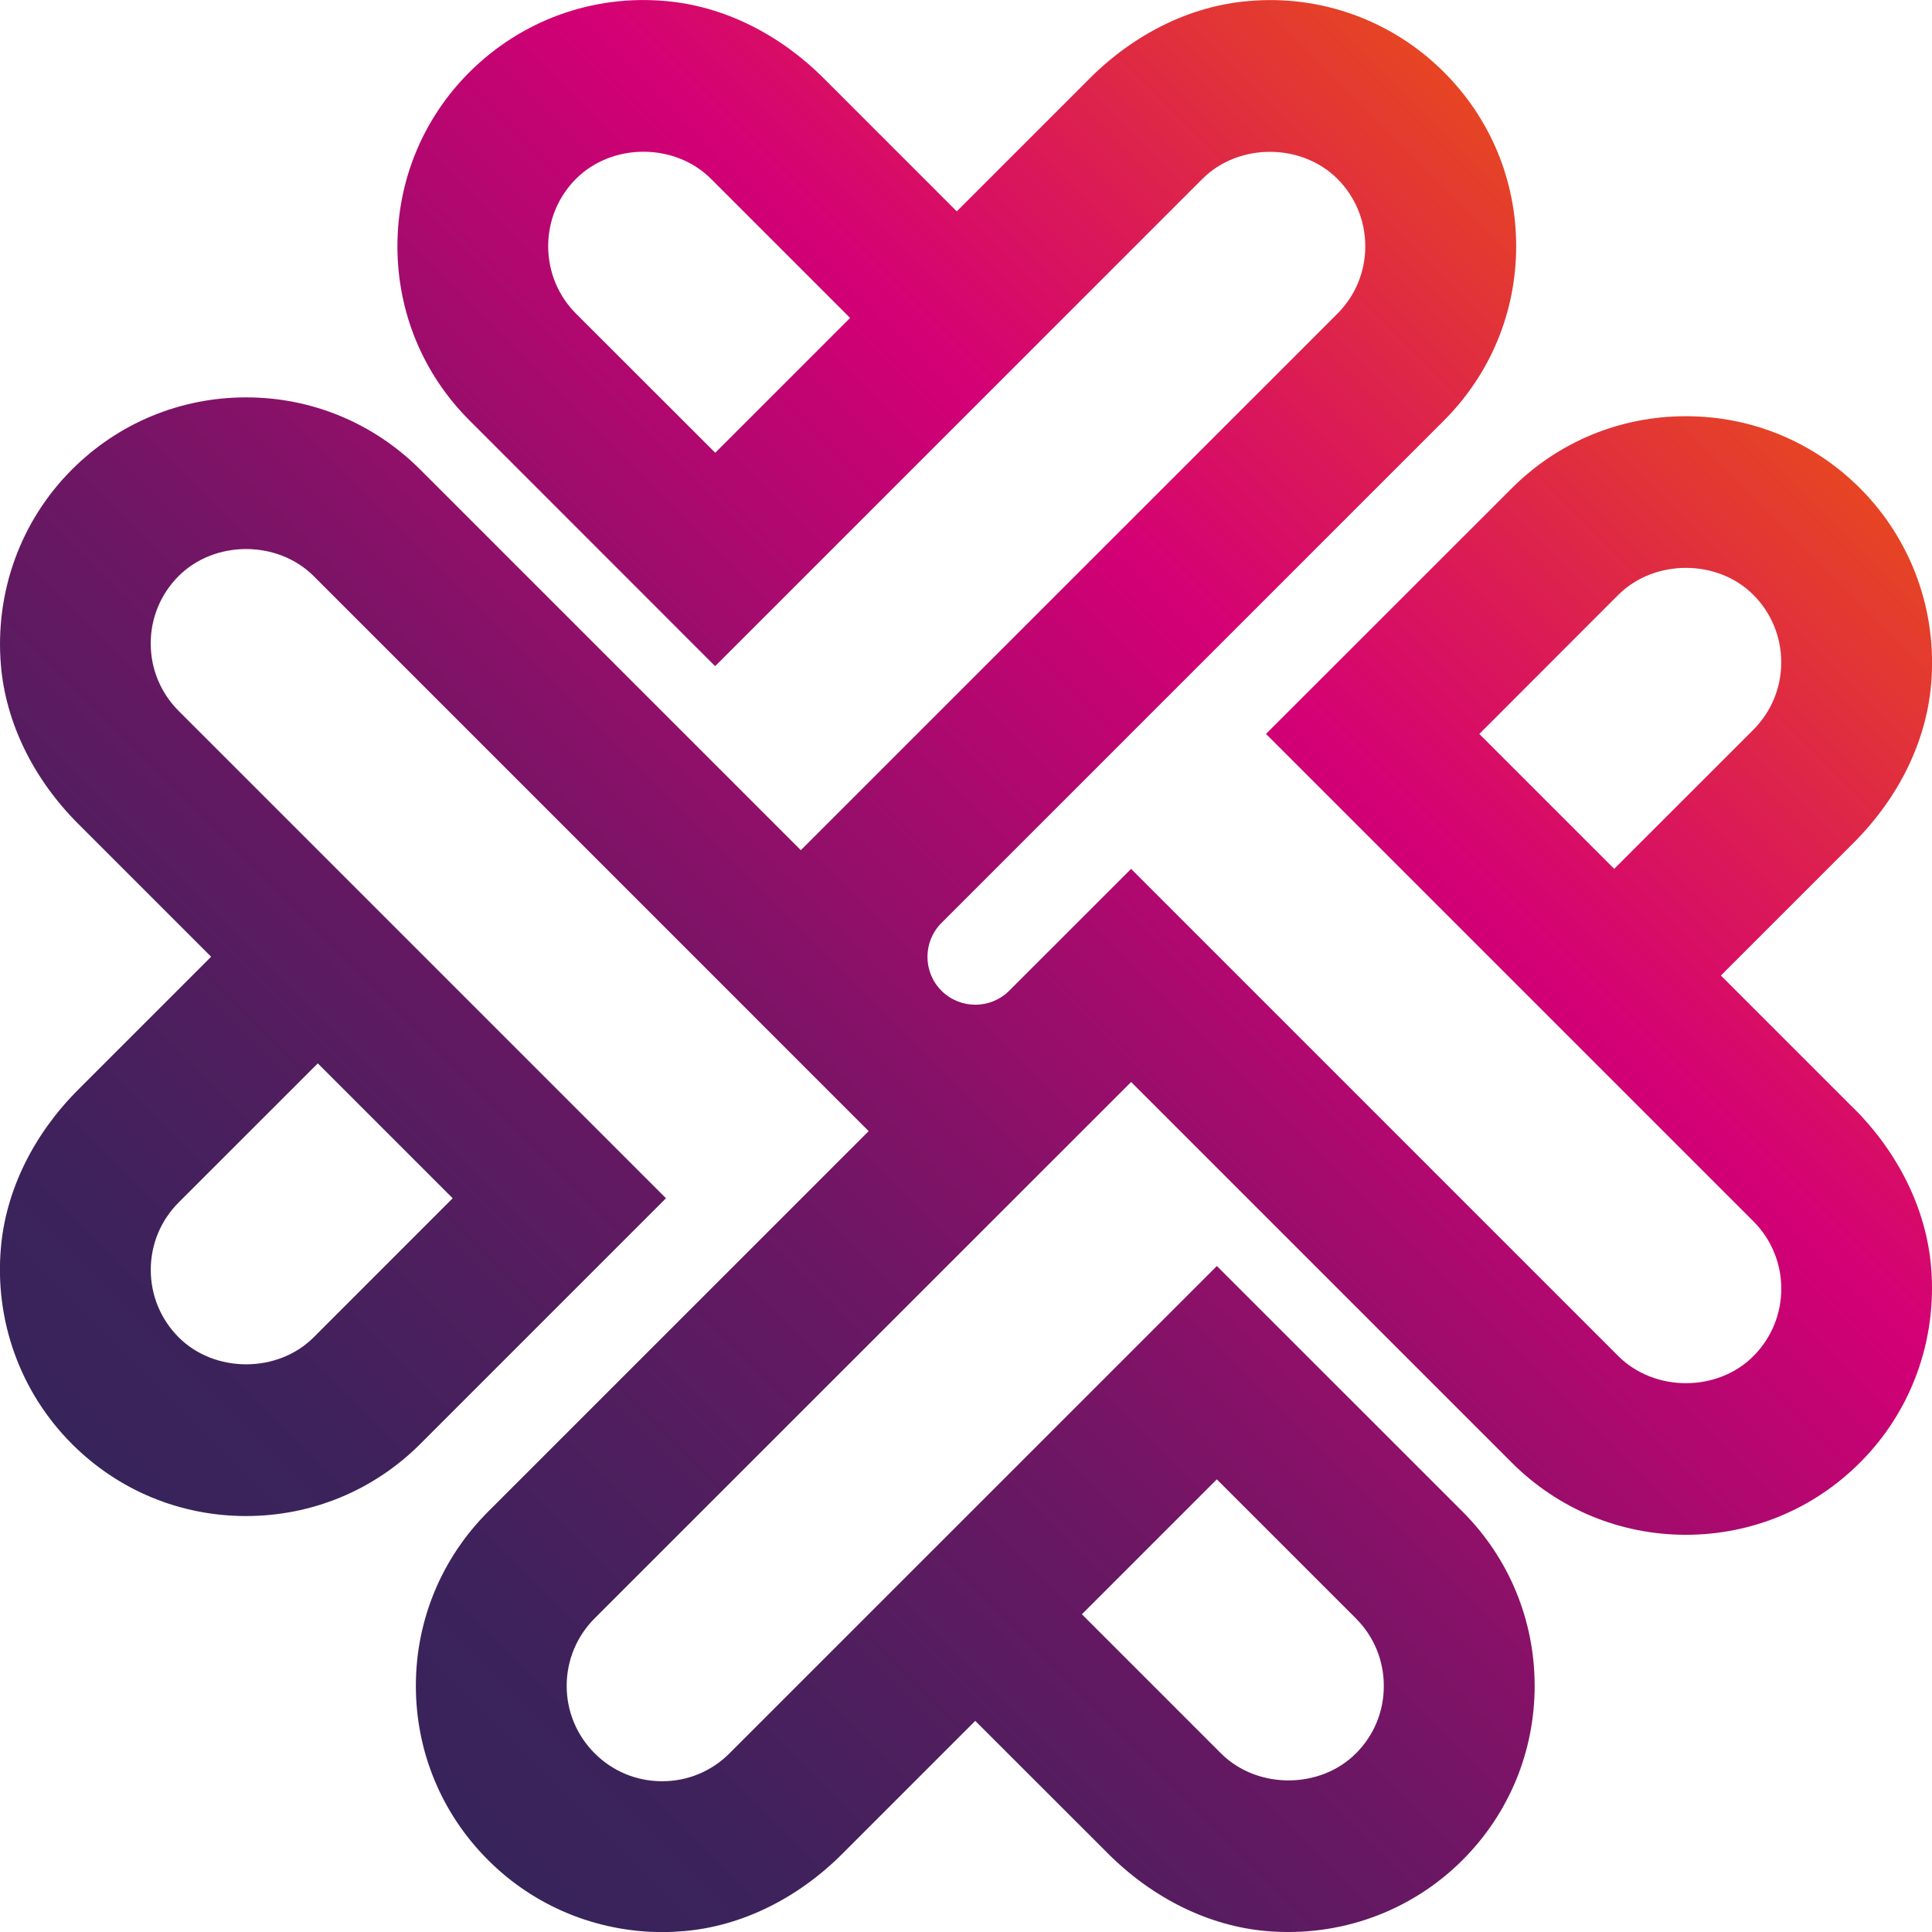
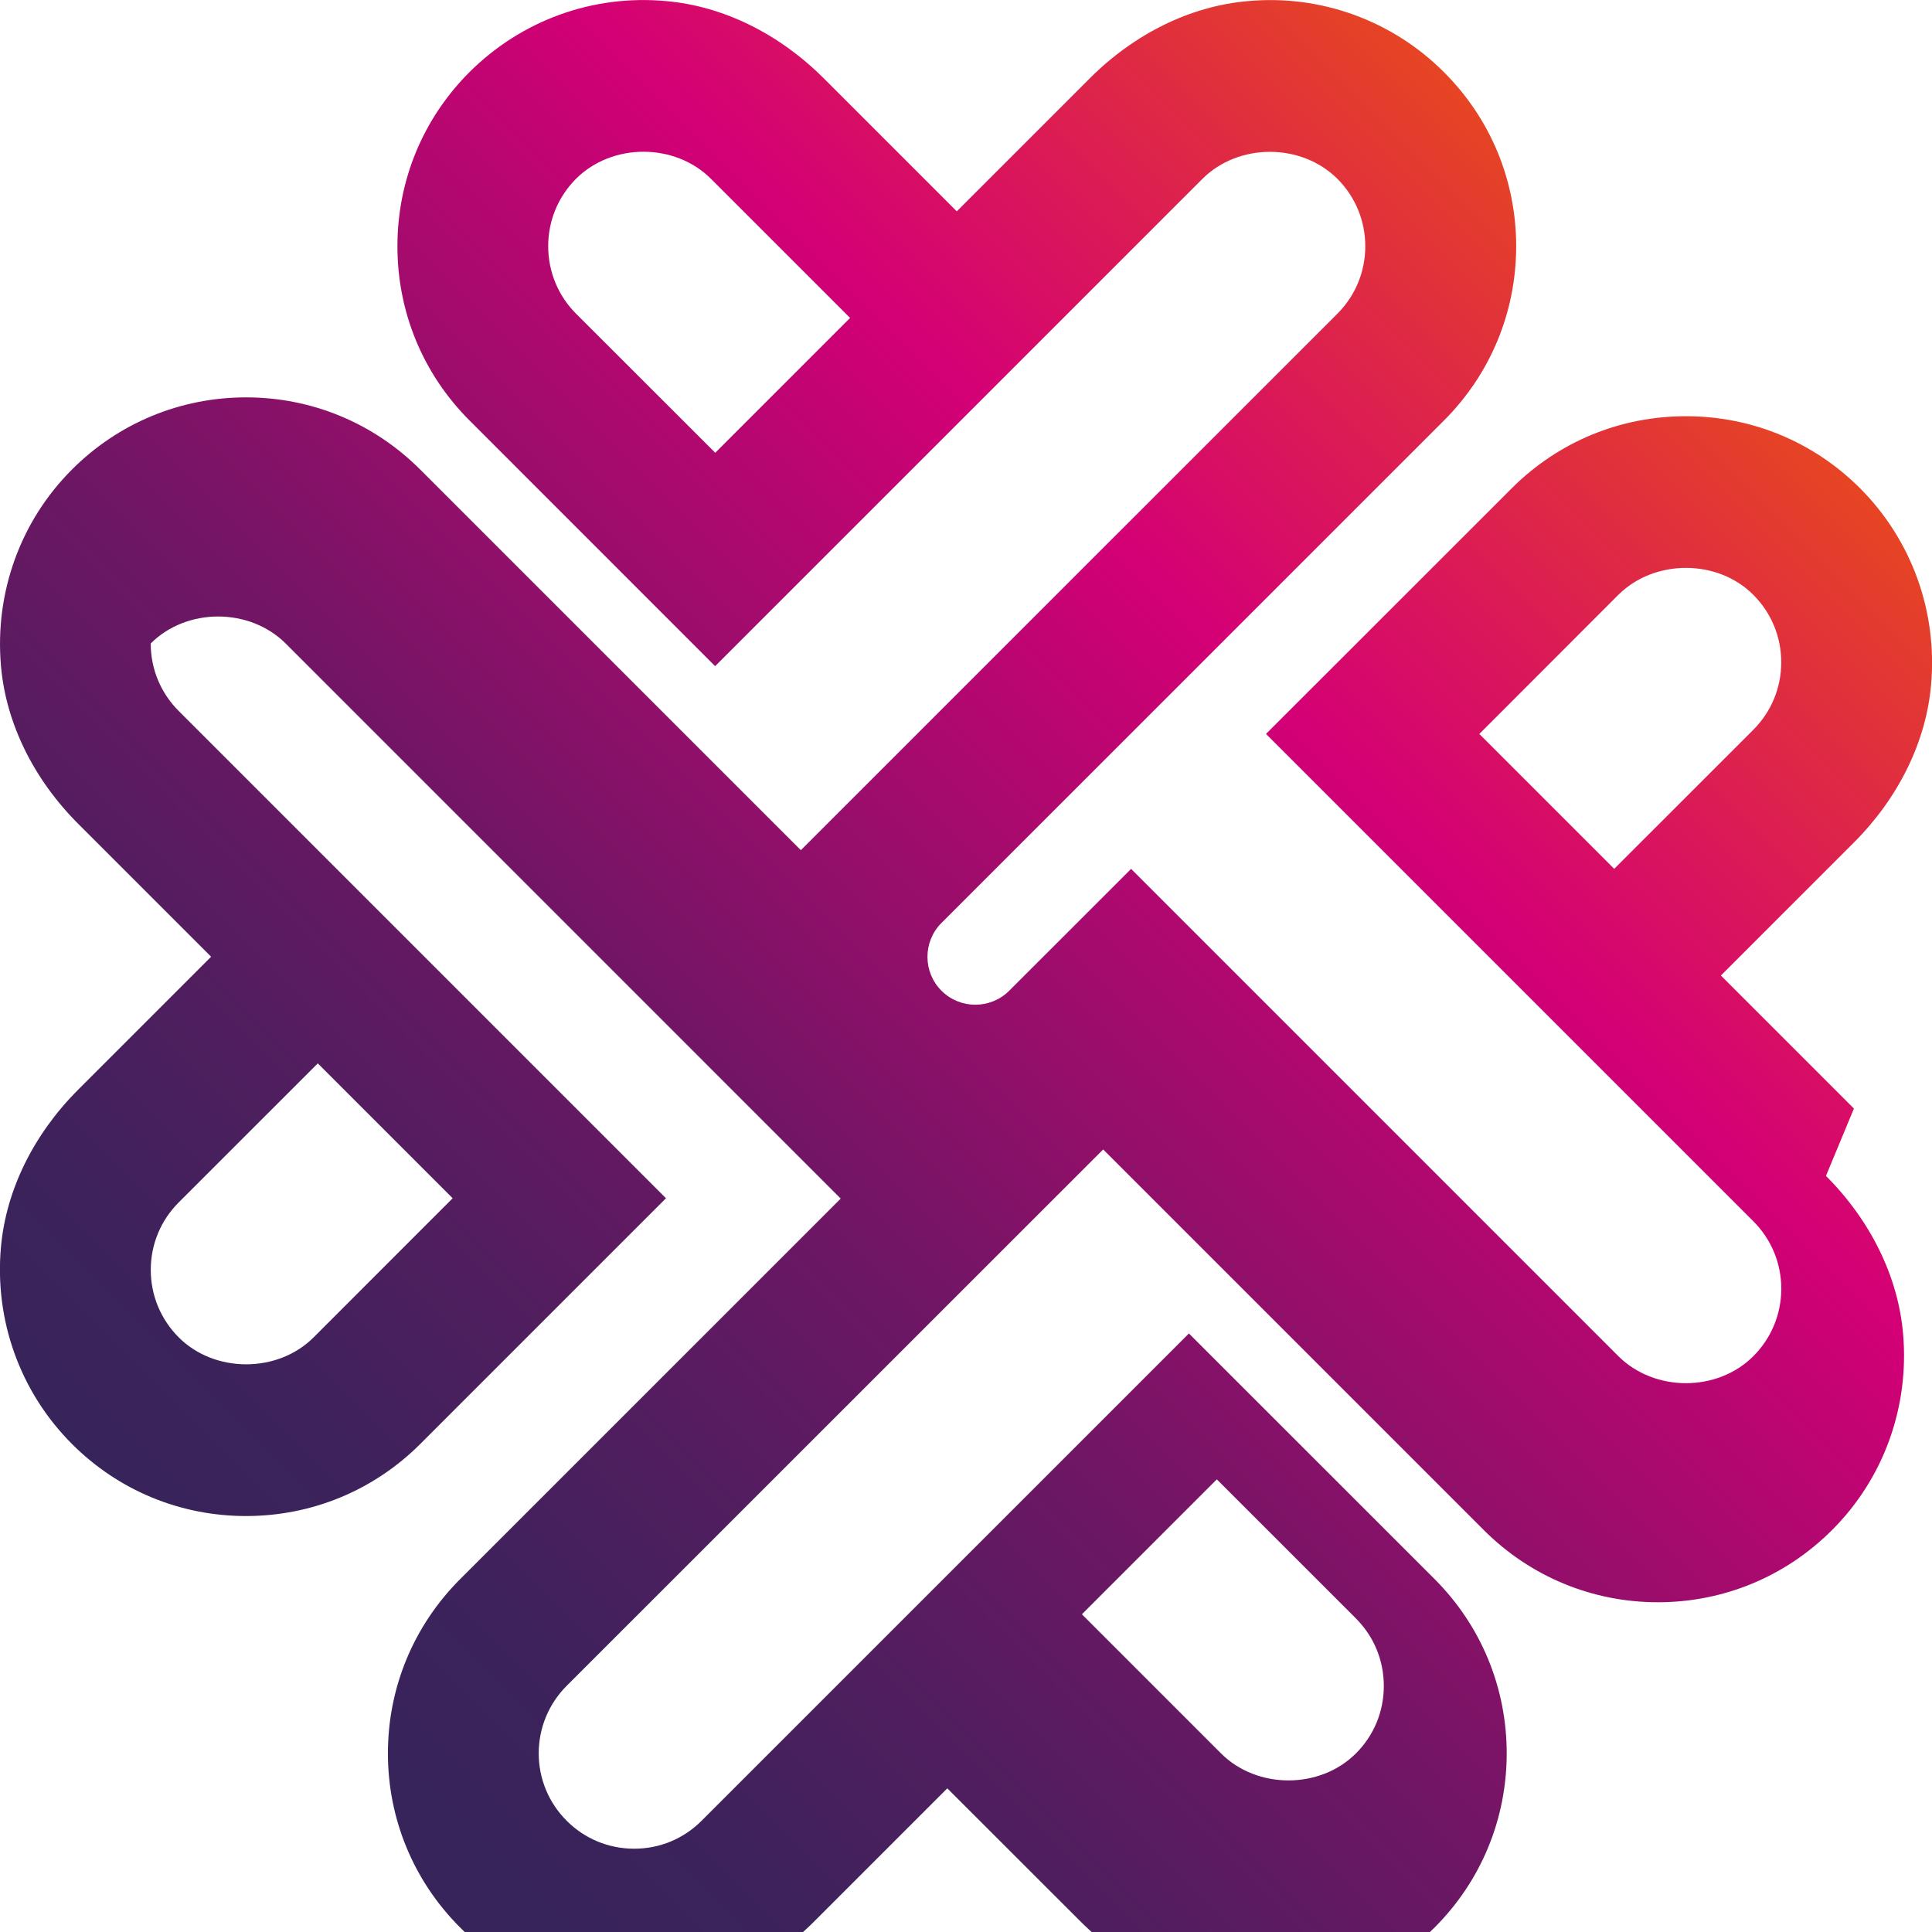
<svg xmlns="http://www.w3.org/2000/svg" id="Camada_1" data-name="Camada 1" viewBox="0 0 451.33 451.37">
  <defs>
    <style>      .cls-1 {        fill: url(#linear-gradient);      }    </style>
    <linearGradient id="linear-gradient" x1="65.42" y1="385.94" x2="385.92" y2="65.44" gradientUnits="userSpaceOnUse">
      <stop offset="0" stop-color="#37245a" />
      <stop offset=".09" stop-color="#3d225b" />
      <stop offset=".21" stop-color="#501e5e" />
      <stop offset=".36" stop-color="#6f1664" />
      <stop offset=".52" stop-color="#9b0d6b" />
      <stop offset=".7" stop-color="#d10075" />
      <stop offset=".71" stop-color="#d40076" />
      <stop offset=".83" stop-color="#db1b55" />
      <stop offset="1" stop-color="#e64523" />
    </linearGradient>
  </defs>
-   <path class="cls-1" d="M433.09,258.97l-31.08-31.08,31.05-31.05c10.46-10.46,16.87-23.52,18.05-36.8,1.54-17.12-4.51-33.88-16.6-45.99-10.86-10.85-25.3-16.82-40.67-16.82s-29.8,5.97-40.67,16.82l-57.42,57.4,113.84,113.84c4.21,4.22,6.53,9.82,6.53,15.76s-2.32,11.55-6.53,15.77c-8.37,8.38-23.03,8.43-31.53-.01l-113.83-113.83-28.47,28.46c-4.36,4.36-11.47,4.36-15.83,0-4.36-4.36-4.36-11.47,0-15.83l117.4-117.39c10.86-10.87,16.85-25.31,16.86-40.68,0-15.37-5.99-29.81-16.86-40.67-12-12.02-28.73-18.19-45.84-16.61-13.33,1.15-26.44,7.57-36.91,18.04l-31.07,31.07-31.05-31.05C181.99,7.85,168.93,1.43,155.65.26c-17.15-1.6-33.87,4.51-45.99,16.6-10.85,10.85-16.82,25.29-16.82,40.67s5.97,29.82,16.82,40.67l57.4,57.42,113.84-113.84c8.45-8.42,23.1-8.4,31.53,0,4.2,4.21,6.51,9.81,6.51,15.76s-2.32,11.55-6.54,15.77l-125.32,125.3-88.92-88.92c-10.88-10.87-25.33-16.86-40.67-16.86s-29.82,5.99-40.67,16.85C4.8,121.68-1.25,138.38.22,155.51c1.15,13.34,7.57,26.45,18.02,36.91l31.08,31.08-31.05,31.05c-10.46,10.46-16.87,23.52-18.05,36.8-1.54,17.12,4.51,33.88,16.6,45.98,10.86,10.86,25.3,16.83,40.67,16.83,15.38-.01,29.82-5.99,40.67-16.82l57.42-57.42-113.84-113.84c-4.21-4.21-6.53-9.81-6.53-15.76s2.32-11.55,6.53-15.76c8.38-8.38,23.07-8.42,31.53.01l129.66,129.67-88.93,88.92c-10.86,10.88-16.85,25.34-16.85,40.67s5.99,29.82,16.85,40.67c10.82,10.85,25.45,16.85,40.76,16.85,1.69,0,3.39-.08,5.09-.23,13.33-1.15,26.44-7.57,36.91-18.04l31.07-31.07,31.06,31.04c10.47,10.46,23.55,16.87,36.81,18.05,17.2,1.53,33.91-4.52,45.98-16.6,10.85-10.86,16.82-25.3,16.83-40.68-.01-15.37-5.99-29.81-16.82-40.67l-57.42-57.4-113.84,113.83c-4.2,4.21-9.77,6.53-15.72,6.53h-.04c-5.96,0-11.56-2.32-15.76-6.53-4.21-4.21-6.53-9.81-6.53-15.76.01-5.95,2.33-11.55,6.54-15.77l125.32-125.29,88.92,88.92c10.88,10.87,25.33,16.86,40.67,16.86s29.81-5.99,40.67-16.86c12.04-12,18.09-28.71,16.61-45.83-1.15-13.34-7.57-26.45-18.02-36.91ZM378.07,138.95c8.43-8.39,23.16-8.38,31.51,0,4.21,4.21,6.53,9.81,6.53,15.77s-2.32,11.56-6.54,15.78l-32.48,32.47-31.51-31.51,32.49-32.52ZM134.57,73.28c-4.18-4.18-6.5-9.78-6.51-15.76,0-5.96,2.32-11.56,6.51-15.76,8.44-8.42,23.1-8.42,31.54.03l32.48,32.48-31.5,31.5-32.52-32.49ZM73.26,312.42c-8.39,8.4-23.12,8.39-31.51,0-4.21-4.22-6.53-9.82-6.53-15.77s2.32-11.55,6.54-15.77l32.48-32.47,31.51,31.51-32.49,32.5ZM316.76,378.09c4.2,4.2,6.51,9.79,6.51,15.77s-2.32,11.56-6.51,15.74c-8.4,8.42-23.11,8.43-31.54-.01l-32.48-32.48,31.52-31.52,32.5,32.49Z" />
+   <path class="cls-1" d="M433.09,258.97l-31.08-31.08,31.05-31.05c10.46-10.46,16.87-23.52,18.05-36.8,1.54-17.12-4.51-33.88-16.6-45.99-10.86-10.85-25.3-16.82-40.67-16.82s-29.8,5.97-40.67,16.82l-57.42,57.4,113.84,113.84c4.21,4.22,6.53,9.82,6.53,15.76s-2.32,11.55-6.53,15.77c-8.37,8.38-23.03,8.43-31.53-.01l-113.83-113.83-28.47,28.46c-4.36,4.36-11.47,4.36-15.83,0-4.36-4.36-4.36-11.47,0-15.83l117.4-117.39c10.86-10.87,16.85-25.31,16.86-40.68,0-15.37-5.99-29.81-16.86-40.67-12-12.02-28.73-18.19-45.84-16.61-13.33,1.15-26.44,7.57-36.91,18.04l-31.07,31.07-31.05-31.05C181.99,7.85,168.93,1.43,155.65.26c-17.15-1.6-33.87,4.51-45.99,16.6-10.85,10.85-16.82,25.29-16.82,40.67s5.97,29.82,16.82,40.67l57.4,57.42,113.84-113.84c8.45-8.42,23.1-8.4,31.53,0,4.2,4.21,6.51,9.81,6.51,15.76s-2.32,11.55-6.54,15.77l-125.32,125.3-88.92-88.92c-10.88-10.87-25.33-16.86-40.67-16.86s-29.82,5.99-40.67,16.85C4.8,121.68-1.25,138.38.22,155.51c1.15,13.34,7.57,26.45,18.02,36.91l31.08,31.08-31.05,31.05c-10.46,10.46-16.87,23.52-18.05,36.8-1.54,17.12,4.51,33.88,16.6,45.98,10.86,10.86,25.3,16.83,40.67,16.83,15.38-.01,29.82-5.99,40.67-16.82l57.42-57.42-113.84-113.84c-4.21-4.21-6.53-9.81-6.53-15.76c8.38-8.38,23.07-8.42,31.53.01l129.66,129.67-88.93,88.92c-10.86,10.88-16.85,25.34-16.85,40.67s5.99,29.82,16.85,40.67c10.82,10.85,25.45,16.85,40.76,16.85,1.69,0,3.39-.08,5.09-.23,13.33-1.15,26.44-7.57,36.91-18.04l31.07-31.07,31.06,31.04c10.47,10.46,23.55,16.87,36.81,18.05,17.2,1.53,33.91-4.52,45.98-16.6,10.85-10.86,16.82-25.3,16.83-40.68-.01-15.37-5.99-29.81-16.82-40.67l-57.42-57.4-113.84,113.83c-4.2,4.21-9.77,6.53-15.72,6.53h-.04c-5.96,0-11.56-2.32-15.76-6.53-4.21-4.21-6.53-9.81-6.53-15.76.01-5.95,2.33-11.55,6.54-15.77l125.32-125.29,88.92,88.92c10.88,10.87,25.33,16.86,40.67,16.86s29.81-5.99,40.67-16.86c12.04-12,18.09-28.71,16.61-45.83-1.15-13.34-7.57-26.45-18.02-36.91ZM378.07,138.95c8.43-8.39,23.16-8.38,31.51,0,4.21,4.21,6.53,9.81,6.53,15.77s-2.32,11.56-6.54,15.78l-32.48,32.47-31.51-31.51,32.49-32.52ZM134.57,73.28c-4.18-4.18-6.5-9.78-6.51-15.76,0-5.96,2.32-11.56,6.51-15.76,8.44-8.42,23.1-8.42,31.54.03l32.48,32.48-31.5,31.5-32.52-32.49ZM73.26,312.42c-8.39,8.4-23.12,8.39-31.51,0-4.21-4.22-6.53-9.82-6.53-15.77s2.32-11.55,6.54-15.77l32.48-32.47,31.51,31.51-32.49,32.5ZM316.76,378.09c4.2,4.2,6.51,9.79,6.51,15.77s-2.32,11.56-6.51,15.74c-8.4,8.42-23.11,8.43-31.54-.01l-32.48-32.48,31.52-31.52,32.5,32.49Z" />
</svg>